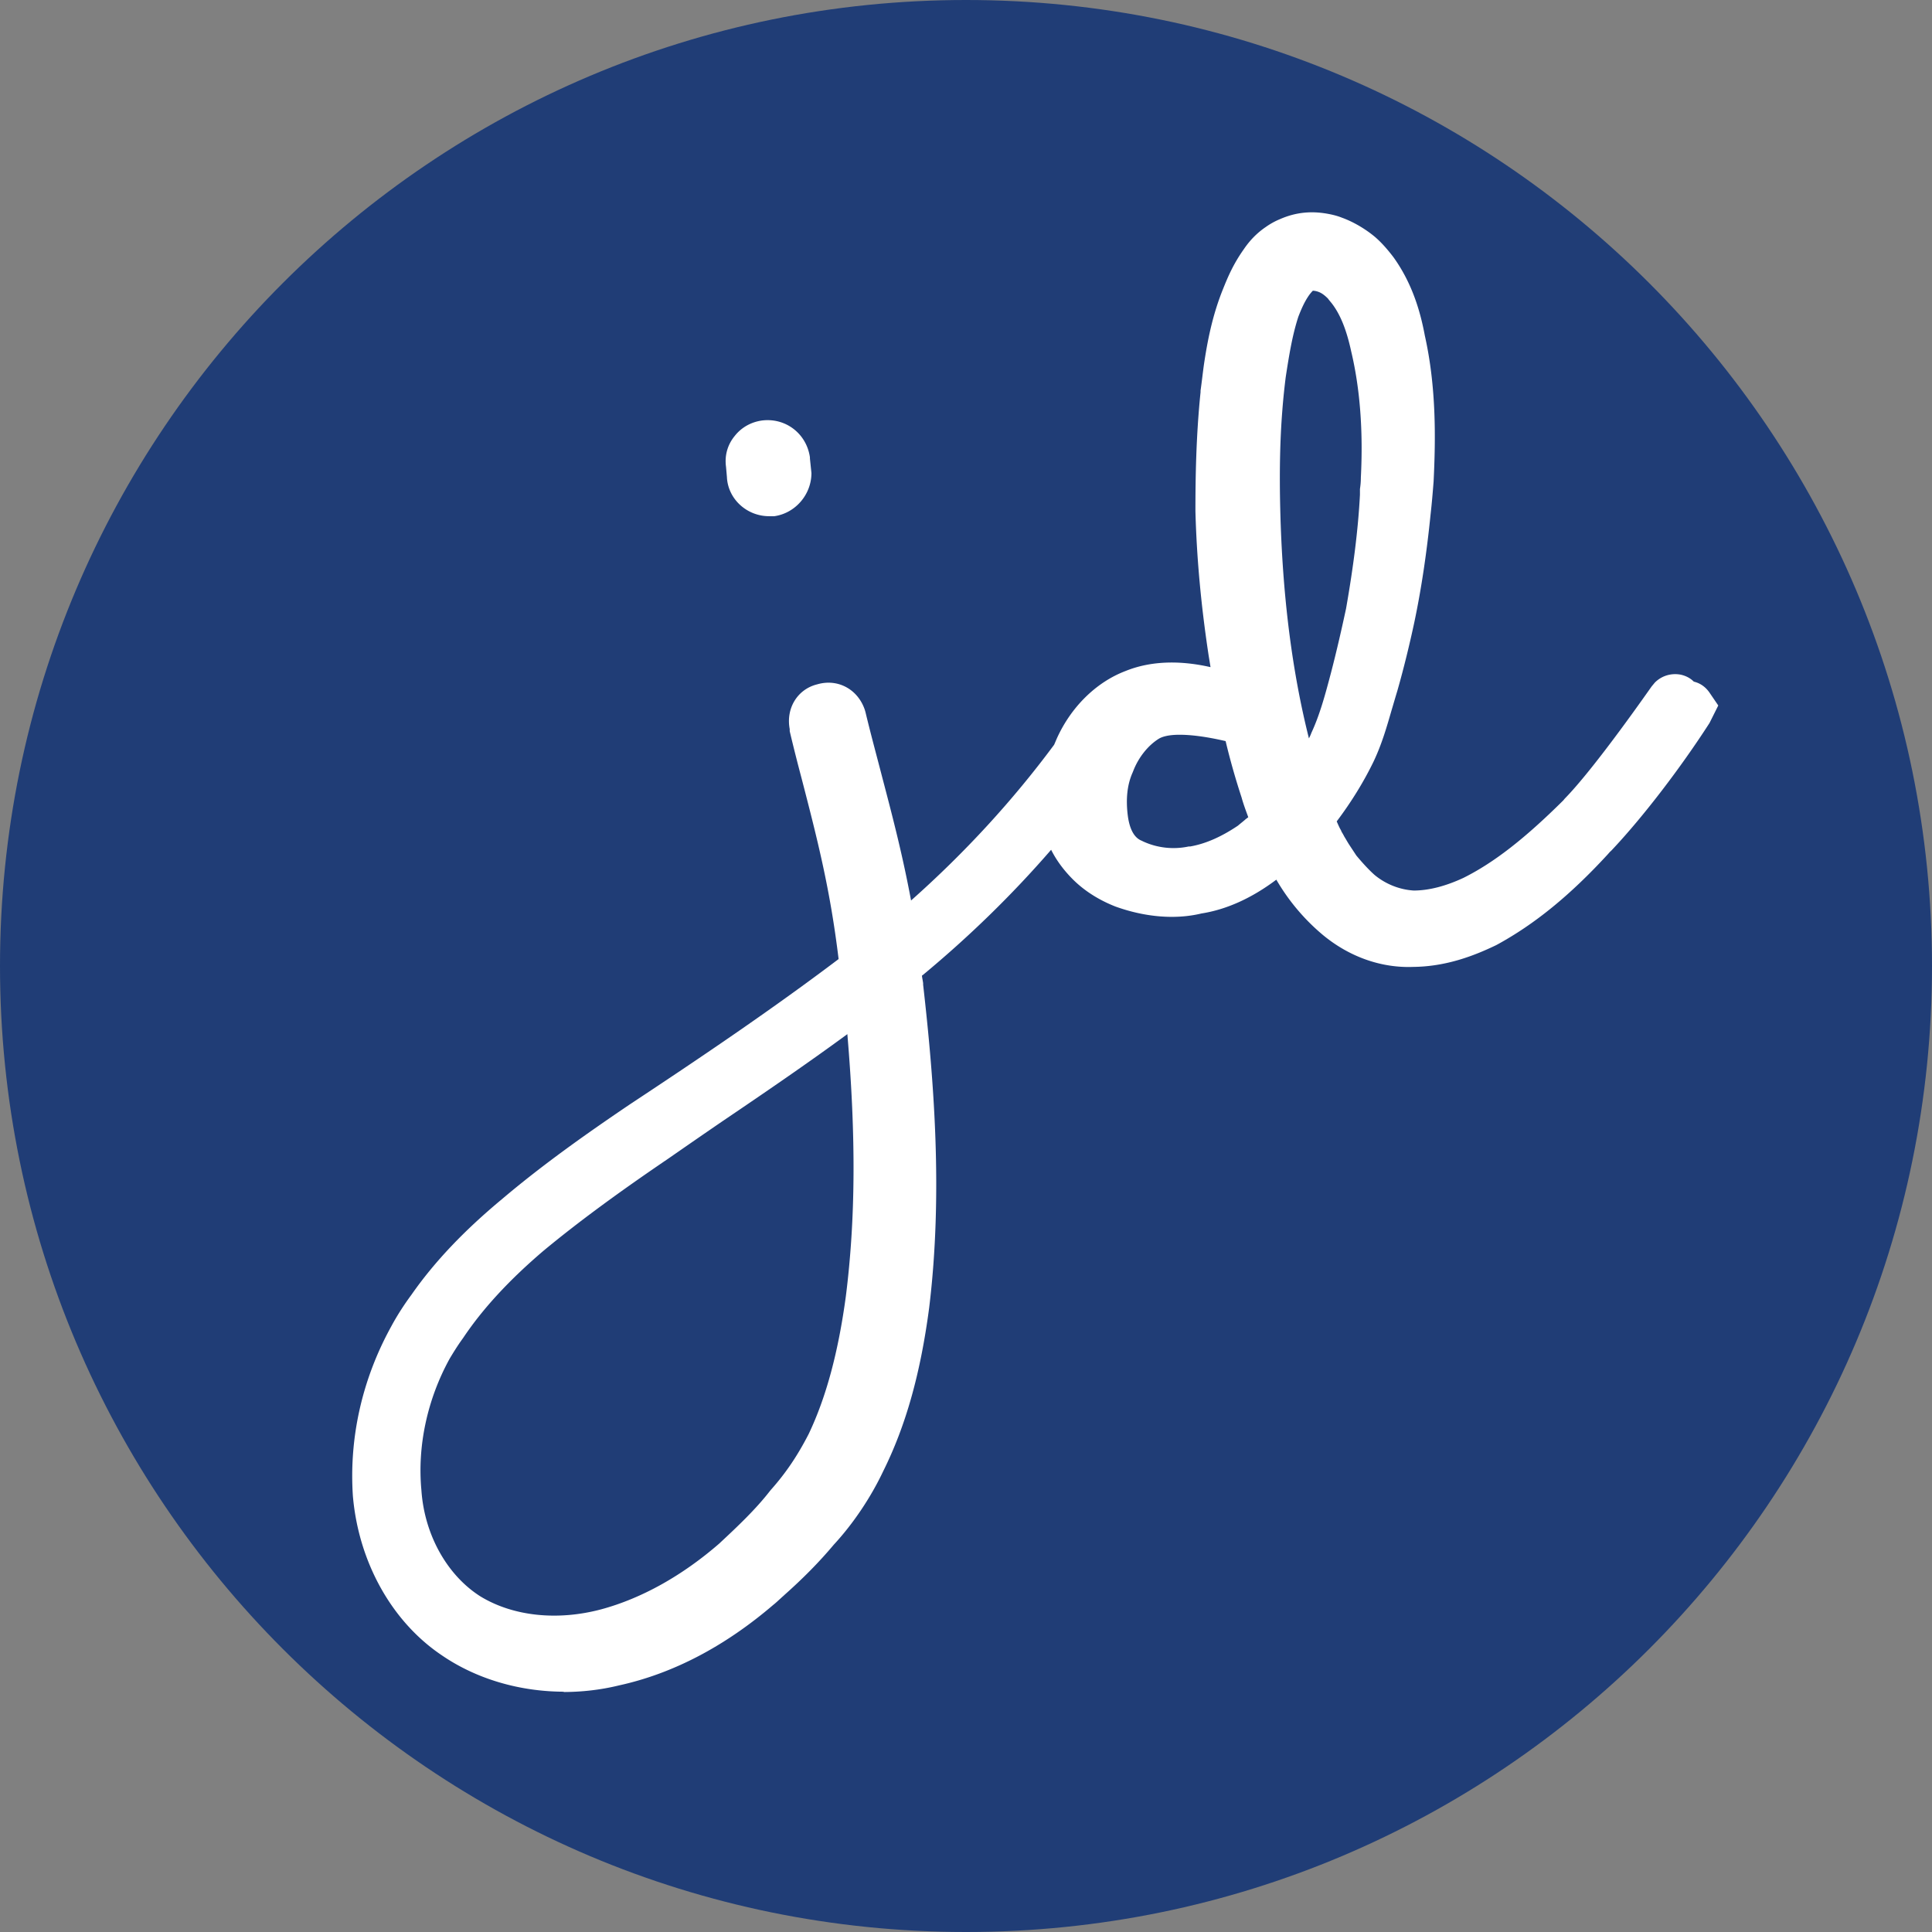
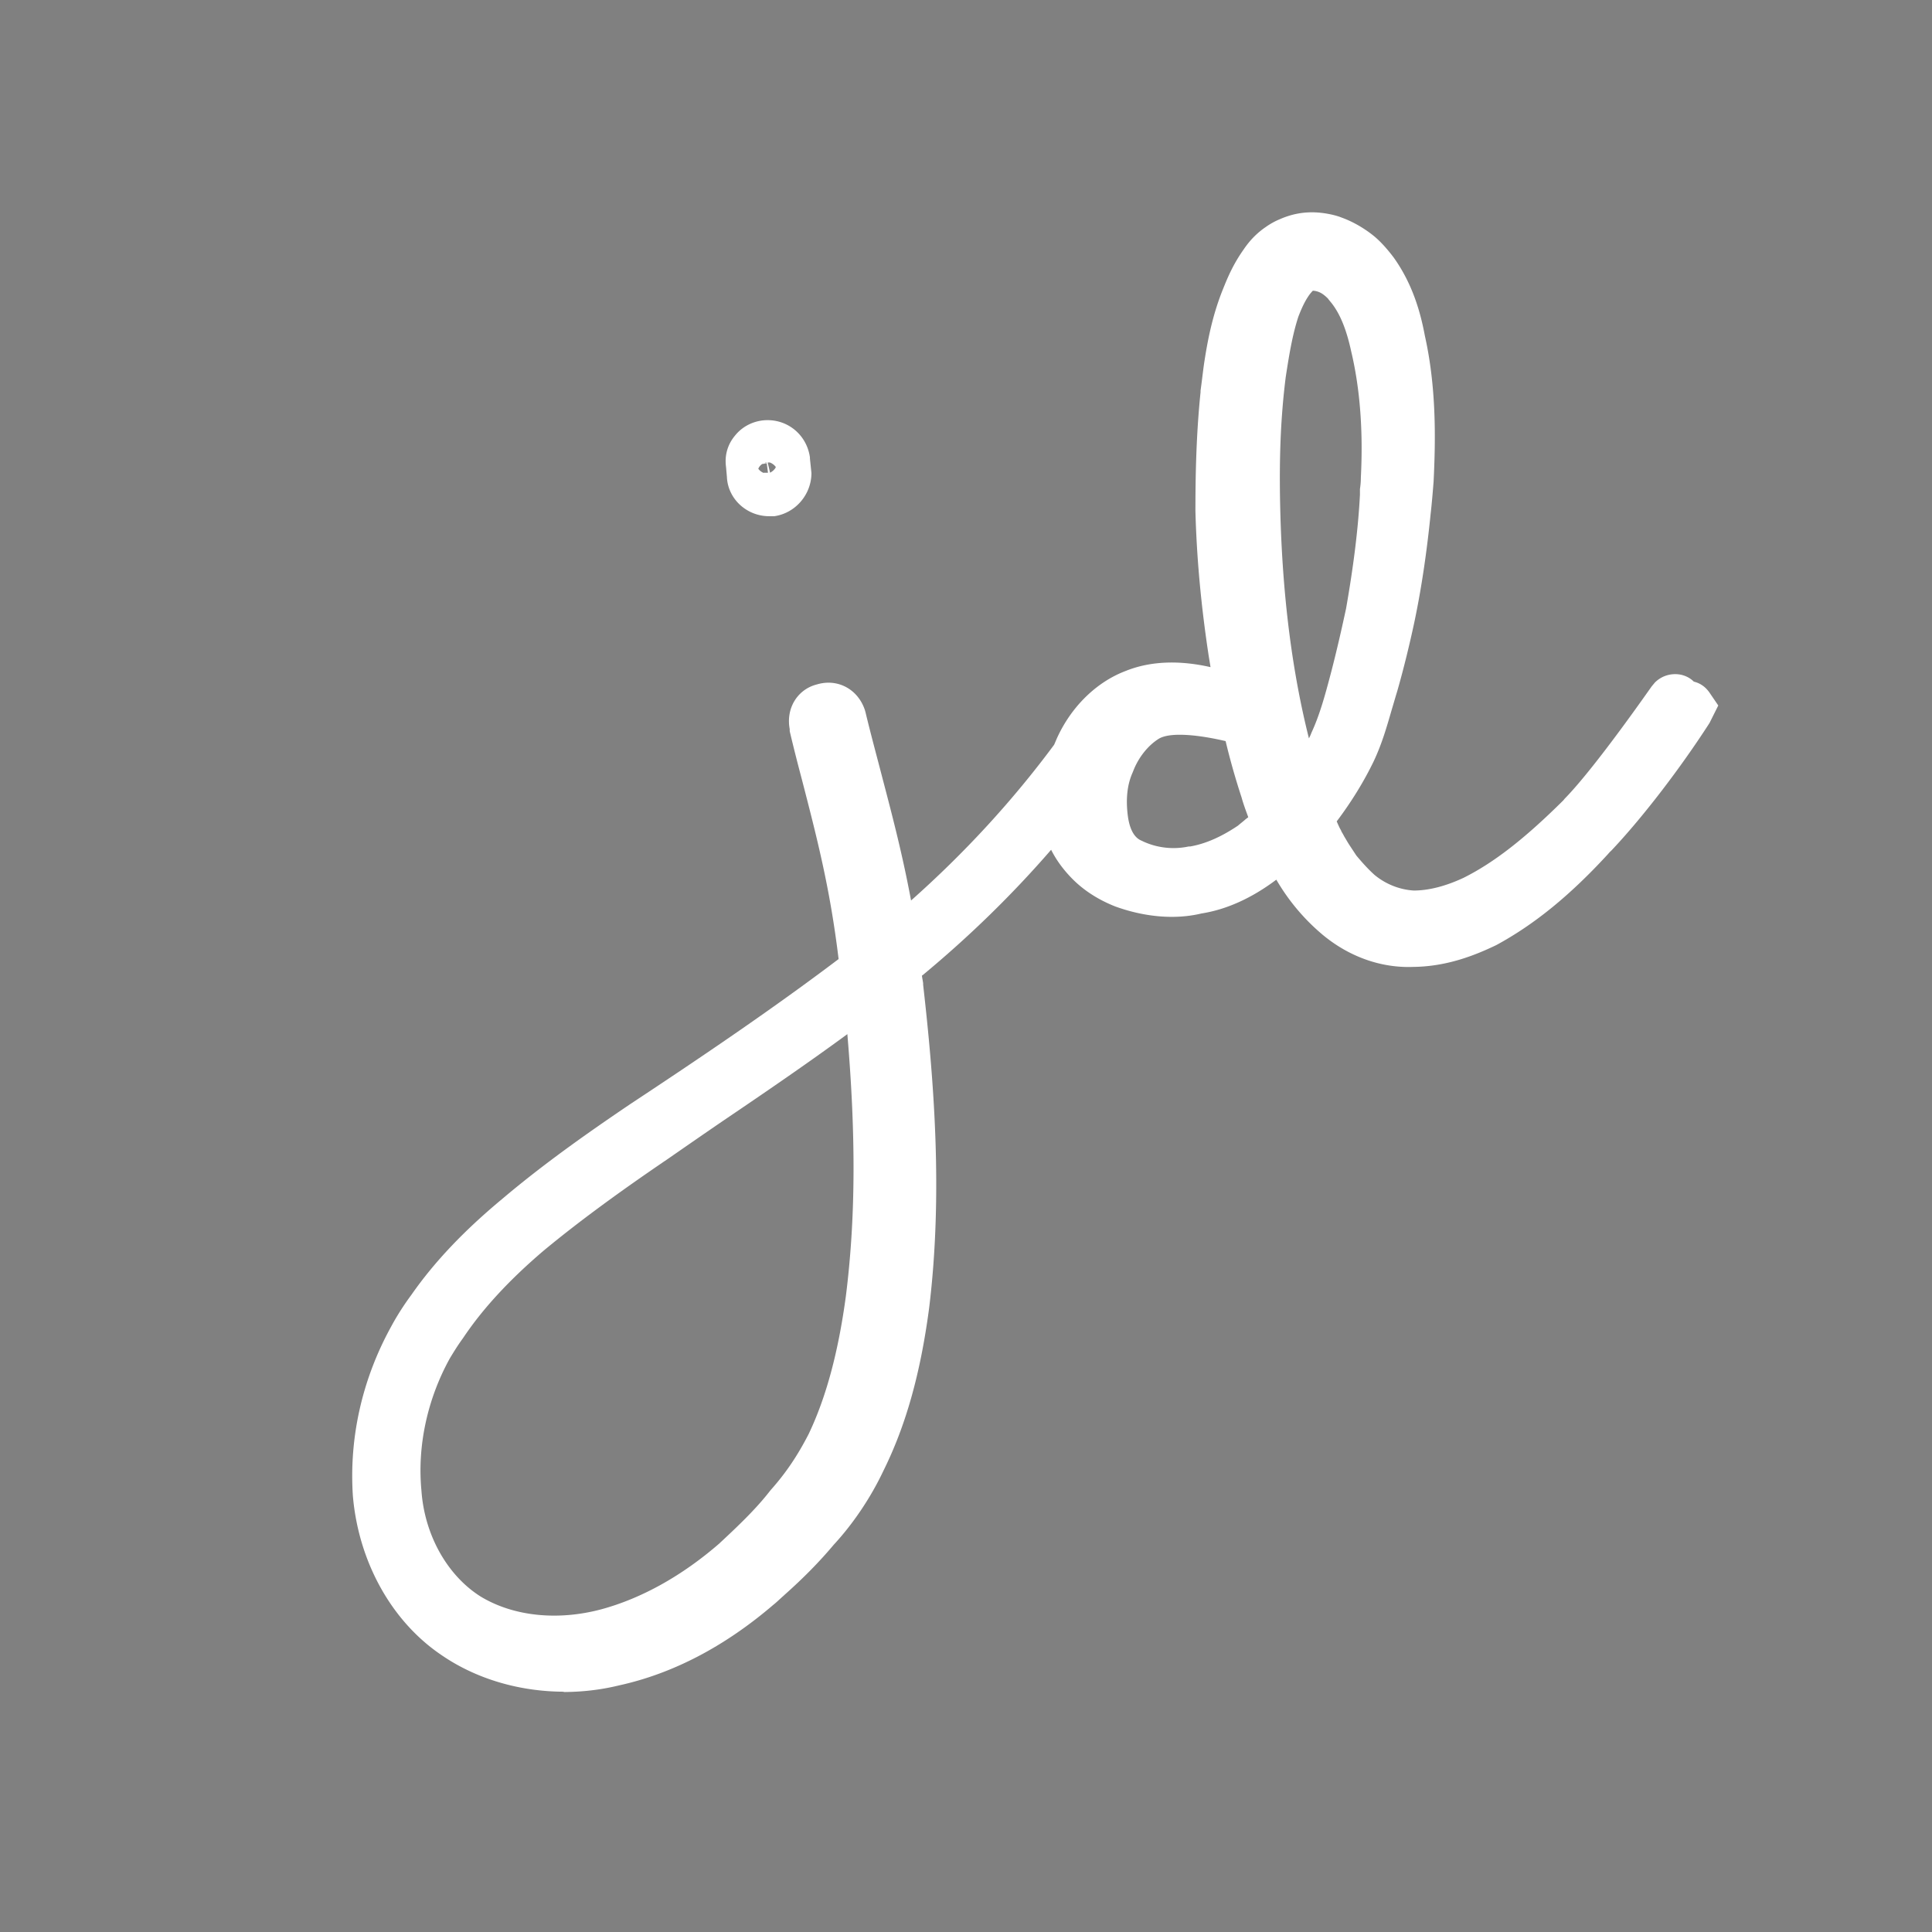
<svg xmlns="http://www.w3.org/2000/svg" data-bbox="0 0 64 64" viewBox="0 0 64 64" data-type="color">
  <rect x="0" y="0" width="64" height="64" fill="#808080" stroke="none" />
  <g>
-     <path fill="#203d76" d="M64 32c0 17.673-14.327 32-32 32S0 49.673 0 32 14.327 0 32 0s32 14.327 32 32" data-color="1" />
-     <path d="M24.97 15.74c0 .27.23.46.5.46h.04a.54.54 0 0 0 .46-.54l-.04-.39c-.04-.27-.27-.5-.58-.46-.27.04-.46.27-.43.54l.04.39Z" fill="#ffffff" data-color="2" />
-     <path d="M25.58 17.1h-.1c-.75 0-1.37-.58-1.4-1.3l-.03-.34c-.05-.37.05-.73.29-1.02.22-.28.54-.46.9-.51.79-.1 1.48.44 1.59 1.22v.04l.05.48c0 .71-.53 1.33-1.23 1.43h-.06Zm-.07-1.44h.08c.05-.03.1-.06.14-.11.02-.02.04-.05.05-.08a.43.43 0 0 0-.2-.15h-.07zm-.25 0h.18l-.04-.31-.15.02c-.06.04-.11.1-.13.16.04.05.09.1.15.12Zm.13-.34s-.05.01-.07.02h.07zm.12-.01h.02z" fill="#ffffff" data-color="2" />
+     <path d="M25.58 17.1h-.1c-.75 0-1.37-.58-1.4-1.3l-.03-.34c-.05-.37.05-.73.29-1.02.22-.28.54-.46.9-.51.79-.1 1.48.44 1.59 1.22v.04l.05.48c0 .71-.53 1.33-1.23 1.43h-.06Zm-.07-1.44c.05-.03.1-.06.14-.11.02-.02.04-.05.05-.08a.43.43 0 0 0-.2-.15h-.07zm-.25 0h.18l-.04-.31-.15.02c-.06.04-.11.1-.13.16.04.05.09.1.15.12Zm.13-.34s-.05.01-.07.02h.07zm.12-.01h.02z" fill="#ffffff" data-color="2" />
    <path d="M55.63 23.42c-.08-.04-.08-.28-.16-.2 0 0-1.89 2.73-2.98 3.85l-.05.05c-1.08 1.08-2.25 2.09-3.56 2.75-.66.31-1.36.5-2.05.5-.7-.04-1.36-.31-1.86-.74-.27-.23-.5-.5-.74-.77l-.16-.23-.15-.23c-.08-.15-.19-.31-.27-.46-.15-.27-.27-.58-.39-.89.54-.66 1.05-1.39 1.43-2.21.35-.74.5-1.47.74-2.21.19-.7.39-1.47.54-2.21.24-1.13.41-2.31.53-3.48q.06-.525.09-1.05c.08-1.51.08-3.06-.27-4.61-.15-.77-.39-1.55-.89-2.25-.14-.19-.3-.37-.47-.52-.23-.2-.52-.37-.81-.47-.11-.04-.22-.07-.34-.09-.37-.07-.7-.04-1.05.12-.11.05-.22.11-.32.18-.2.14-.37.32-.51.52-.27.39-.43.74-.58 1.12-.31.77-.46 1.55-.58 2.32-.04.29-.07.58-.1.87-.14 1.29-.17 2.55-.17 3.82.04 1.59.19 3.14.43 4.69.1.64.21 1.27.34 1.89-.35-.23-2.17-1.02-3.67-.42-.81.31-1.43 1.01-1.78 1.78l-.12.27c-1.7 2.32-3.68 4.39-5.89 6.2l-.27.19c-.43-3.02-1.01-4.73-1.74-7.71-.08-.23-.27-.35-.5-.27-.19.04-.31.23-.27.46.77 3.1 1.36 4.96 1.7 8.17-2.36 1.82-4.84 3.49-7.36 5.15-1.43.97-2.87 1.98-4.18 3.1-1.06.88-2.04 1.86-2.83 2.98-.22.31-.43.63-.62.97-.85 1.55-1.28 3.33-1.16 5.11.15 1.78 1.01 3.56 2.56 4.61 1.51 1.05 3.49 1.28 5.23.85 1.78-.39 3.37-1.32 4.73-2.48.12-.1.23-.21.34-.31.56-.49 1.07-1.01 1.55-1.58a9.1 9.1 0 0 0 1.51-2.25c.81-1.63 1.2-3.37 1.43-5.11.43-3.53.19-7.01-.19-10.5-.04-.23-.08-.5-.12-.77l.43-.35c2-1.66 3.81-3.53 5.41-5.59-.07.44-.07.9.05 1.36.12.43.39.81.7 1.12s.7.54 1.08.7c.74.27 1.59.39 2.36.19.77-.12 1.51-.5 2.13-.97.27-.19.54-.43.81-.66.43.93.97 1.82 1.82 2.52.66.54 1.51.89 2.4.85.85 0 1.63-.27 2.36-.62 1.35-.73 2.45-1.73 3.45-2.82.06-.07.13-.14.19-.21 1.05-1.12 2.23-2.71 3.08-4.02.04-.08-.23 0-.27-.03ZM28.92 43.05c-.23 1.7-.62 3.37-1.32 4.84-.39.74-.81 1.39-1.39 2.05-.5.66-1.12 1.24-1.74 1.82 0 0-.02.01-.03.02-1.23 1.07-2.7 1.96-4.27 2.38-1.59.43-3.33.31-4.73-.54-1.39-.89-2.25-2.52-2.36-4.18-.15-1.67.23-3.41 1.05-4.88.15-.26.32-.51.49-.76.77-1.14 1.76-2.15 2.85-3.08 1.32-1.08 2.71-2.09 4.14-3.06 2.4-1.67 4.88-3.29 7.2-5.07l.04.23c.35 3.41.5 6.86.08 10.23Zm12.63-14.99c-.62.43-1.28.74-1.98.85-.7.15-1.43.08-2.09-.23-.66-.27-.93-.93-1.01-1.55s-.04-1.28.23-1.9c.23-.62.67-1.17 1.2-1.51.89-.57 2.69-.1 3.43.1.17.79.38 1.56.64 2.34.12.39.27.77.43 1.16-.27.27-.58.5-.85.74m1.28-2.17c-.89-2.91-1.24-5.97-1.32-8.99-.03-1.12-.01-2.27.07-3.39q.045-.585.12-1.14c.12-.74.23-1.47.46-2.17.11-.3.24-.59.41-.86.14-.21.32-.43.56-.54.25-.11.59-.05.83.04a1.87 1.87 0 0 1 .83.66c.43.54.66 1.24.81 1.94.35 1.43.43 2.94.35 4.42 0 .2-.02.39-.03.59-.07 1.31-.24 2.59-.47 3.91-.15.74-.31 1.43-.5 2.17s-.39 1.47-.7 2.13c-.31.7-.7 1.36-1.2 1.94-.08-.23-.15-.46-.23-.7Z" fill="#ffffff" data-color="2" />
    <path d="M18.7 56.04c-1.48 0-2.92-.42-4.07-1.21-1.65-1.11-2.75-3.08-2.94-5.27-.13-1.94.31-3.88 1.27-5.62.22-.41.47-.78.67-1.05.76-1.09 1.74-2.12 2.99-3.16 1.38-1.17 2.86-2.21 4.25-3.15 2.27-1.5 4.66-3.11 6.91-4.81-.28-2.3-.68-3.88-1.23-6-.13-.49-.26-1-.39-1.55v-.07c-.13-.69.26-1.32.91-1.48.68-.2 1.35.16 1.58.85l.02.07c.19.79.38 1.48.55 2.14.36 1.37.68 2.6.96 4.1 1.78-1.58 3.37-3.31 4.74-5.16l.09-.21c.47-1.04 1.3-1.86 2.27-2.23.96-.39 1.99-.32 2.82-.13-.02-.13-.04-.25-.06-.37-.26-1.71-.4-3.28-.44-4.8 0-1.08.02-2.49.17-3.94v-.05c.04-.28.07-.56.11-.85.11-.74.27-1.62.64-2.53.16-.4.34-.82.68-1.3.21-.31.45-.55.73-.74.14-.1.3-.19.47-.26.5-.22 1.01-.28 1.57-.18.17.03.33.07.48.13.39.14.79.38 1.1.64.22.19.42.42.61.67.64.89.9 1.85 1.04 2.6.38 1.7.36 3.4.29 4.83-.03.38-.06.74-.1 1.09-.13 1.29-.31 2.49-.54 3.58-.15.7-.34 1.49-.56 2.26-.07.23-.13.44-.19.64-.16.55-.32 1.12-.6 1.71-.32.66-.73 1.33-1.22 1.98.05.11.09.21.14.29l.02.05c.03.05.06.1.09.16.05.08.1.17.15.25l.25.38c.2.24.4.46.6.64.36.3.82.49 1.3.52.51 0 1.07-.15 1.65-.42 1.02-.51 2.04-1.31 3.31-2.57l.04-.05c1.03-1.05 2.87-3.71 2.89-3.73l.1-.12c.23-.23.55-.32.86-.26.13.03.29.09.43.23.21.05.38.17.51.35l.3.44-.29.58c-.96 1.49-2.18 3.08-3.18 4.15-.03.03-.07.08-.12.12l-.07.08c-1.26 1.37-2.43 2.32-3.68 3l-.04.02c-.69.33-1.62.7-2.73.71-1.05.04-2.11-.33-2.99-1.06a6.9 6.9 0 0 1-1.54-1.83c-.81.61-1.65.99-2.48 1.12-.87.21-1.88.12-2.85-.23-.56-.22-1.04-.53-1.41-.9-.23-.23-.51-.56-.72-.98-1.3 1.5-2.72 2.88-4.24 4.14l-.04.03c.01.09.03.17.04.25v.05c.36 3.17.66 6.92.2 10.7-.29 2.2-.78 3.92-1.52 5.41-.42.89-1.01 1.76-1.64 2.44-.47.56-1 1.1-1.63 1.66-.04.04-.08.07-.12.11-.08.07-.16.15-.25.22-1.61 1.38-3.33 2.28-5.11 2.67-.61.15-1.24.22-1.86.22Zm9.38-21.79c-1.35.99-2.74 1.94-4.1 2.86-.63.43-1.25.86-1.87 1.29-1.59 1.08-2.93 2.06-4.09 3.02-1.14.97-2.02 1.92-2.67 2.89l-.05.07c-.15.21-.28.42-.4.62-.74 1.34-1.08 2.89-.94 4.37.1 1.47.85 2.81 1.95 3.51 1.08.66 2.55.82 4.01.43 1.33-.36 2.68-1.11 3.92-2.19l.02-.02c.58-.54 1.17-1.1 1.63-1.69l.04-.05c.49-.55.88-1.12 1.26-1.86.58-1.22.98-2.71 1.23-4.56.32-2.54.34-5.26.05-8.68Zm10.99-9.91c-.38 0-.58.07-.68.13-.37.23-.68.63-.85 1.07l-.02.05c-.18.4-.23.88-.16 1.43.04.31.15.71.46.83l.04.02c.47.22 1.01.28 1.52.17h.05c.51-.09 1.03-.32 1.58-.69.08-.07.16-.13.24-.2.03-.03.07-.05.1-.08-.08-.22-.16-.43-.22-.65-.19-.58-.37-1.2-.53-1.87-.69-.16-1.18-.21-1.52-.21Zm4.41-14.7s-.08.08-.15.19c-.12.18-.22.4-.32.66-.2.61-.31 1.29-.42 2.01-.04.32-.08.69-.11 1.08-.08 1-.1 2.08-.07 3.29.07 2.86.39 5.36.95 7.59.03-.06.06-.12.08-.18.28-.6.46-1.27.65-1.99.2-.77.36-1.48.5-2.13.24-1.37.4-2.61.46-3.77v-.19c.02-.13.03-.25.03-.38.08-1.56-.03-2.96-.32-4.18-.16-.74-.37-1.24-.65-1.6l-.05-.06s-.05-.06-.07-.09c-.1-.1-.2-.18-.31-.22a.6.6 0 0 0-.19-.04Z" fill="#ffffff" data-color="2" />
  </g>
</svg>